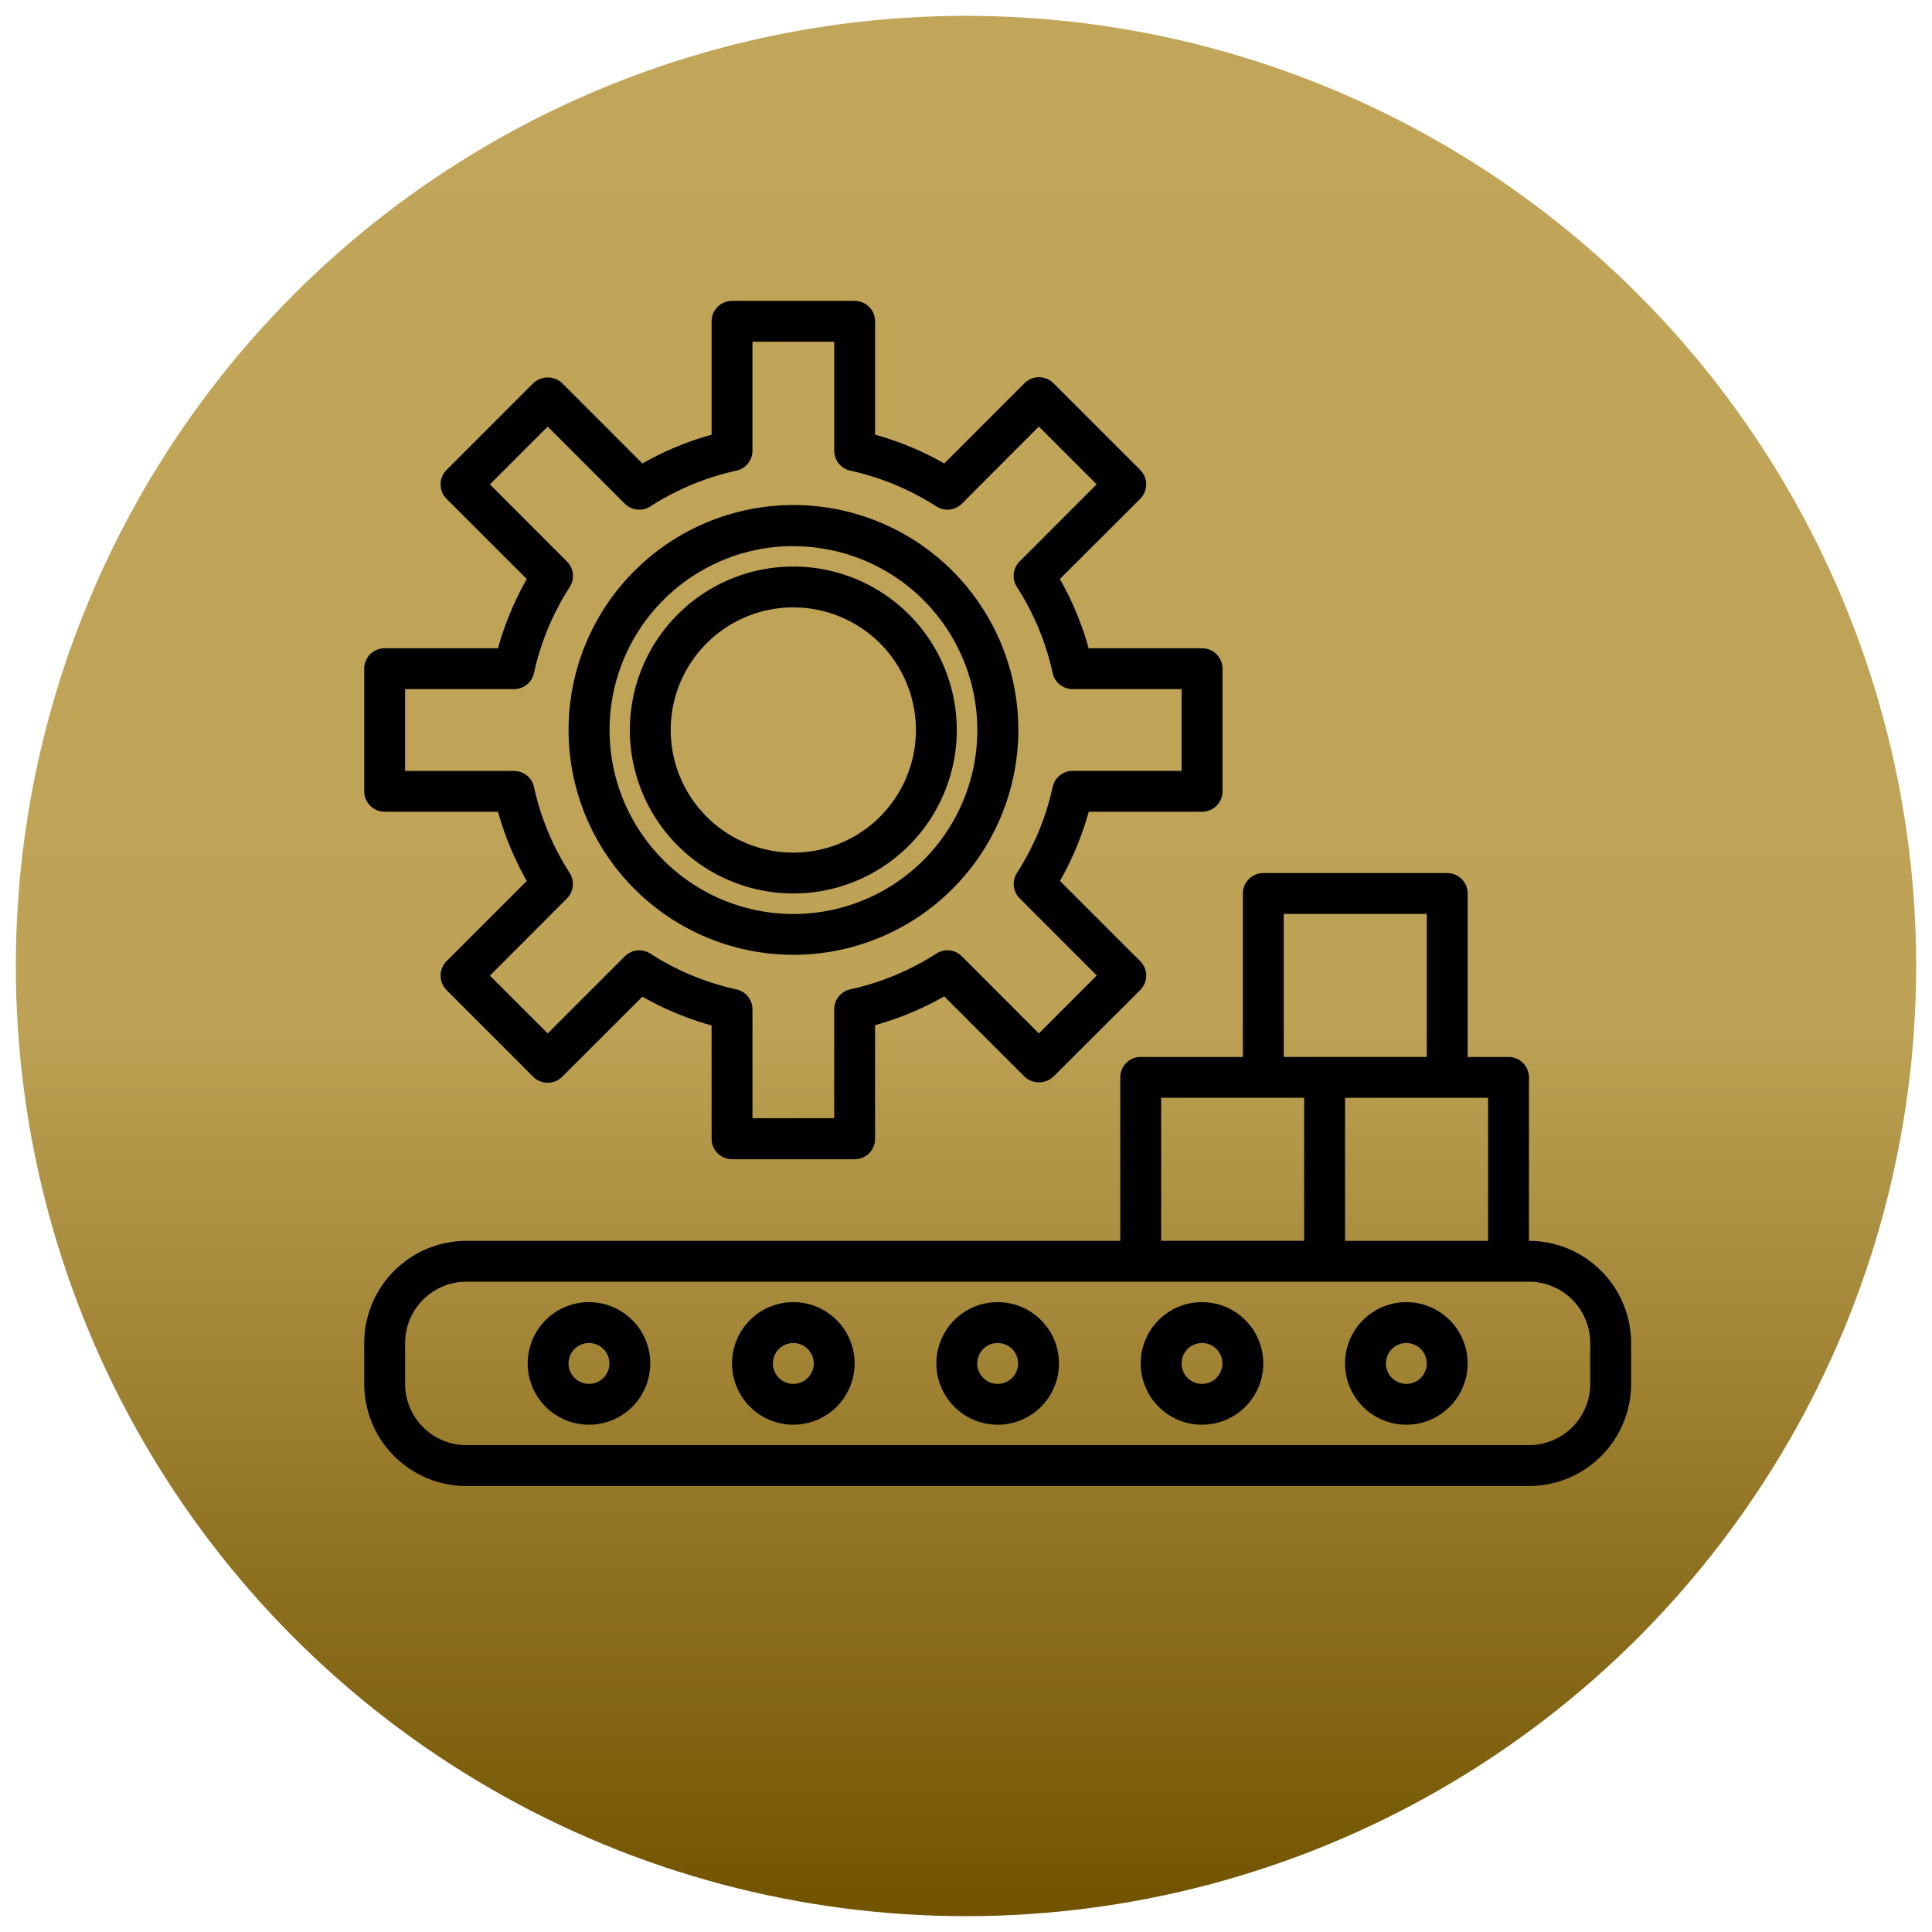
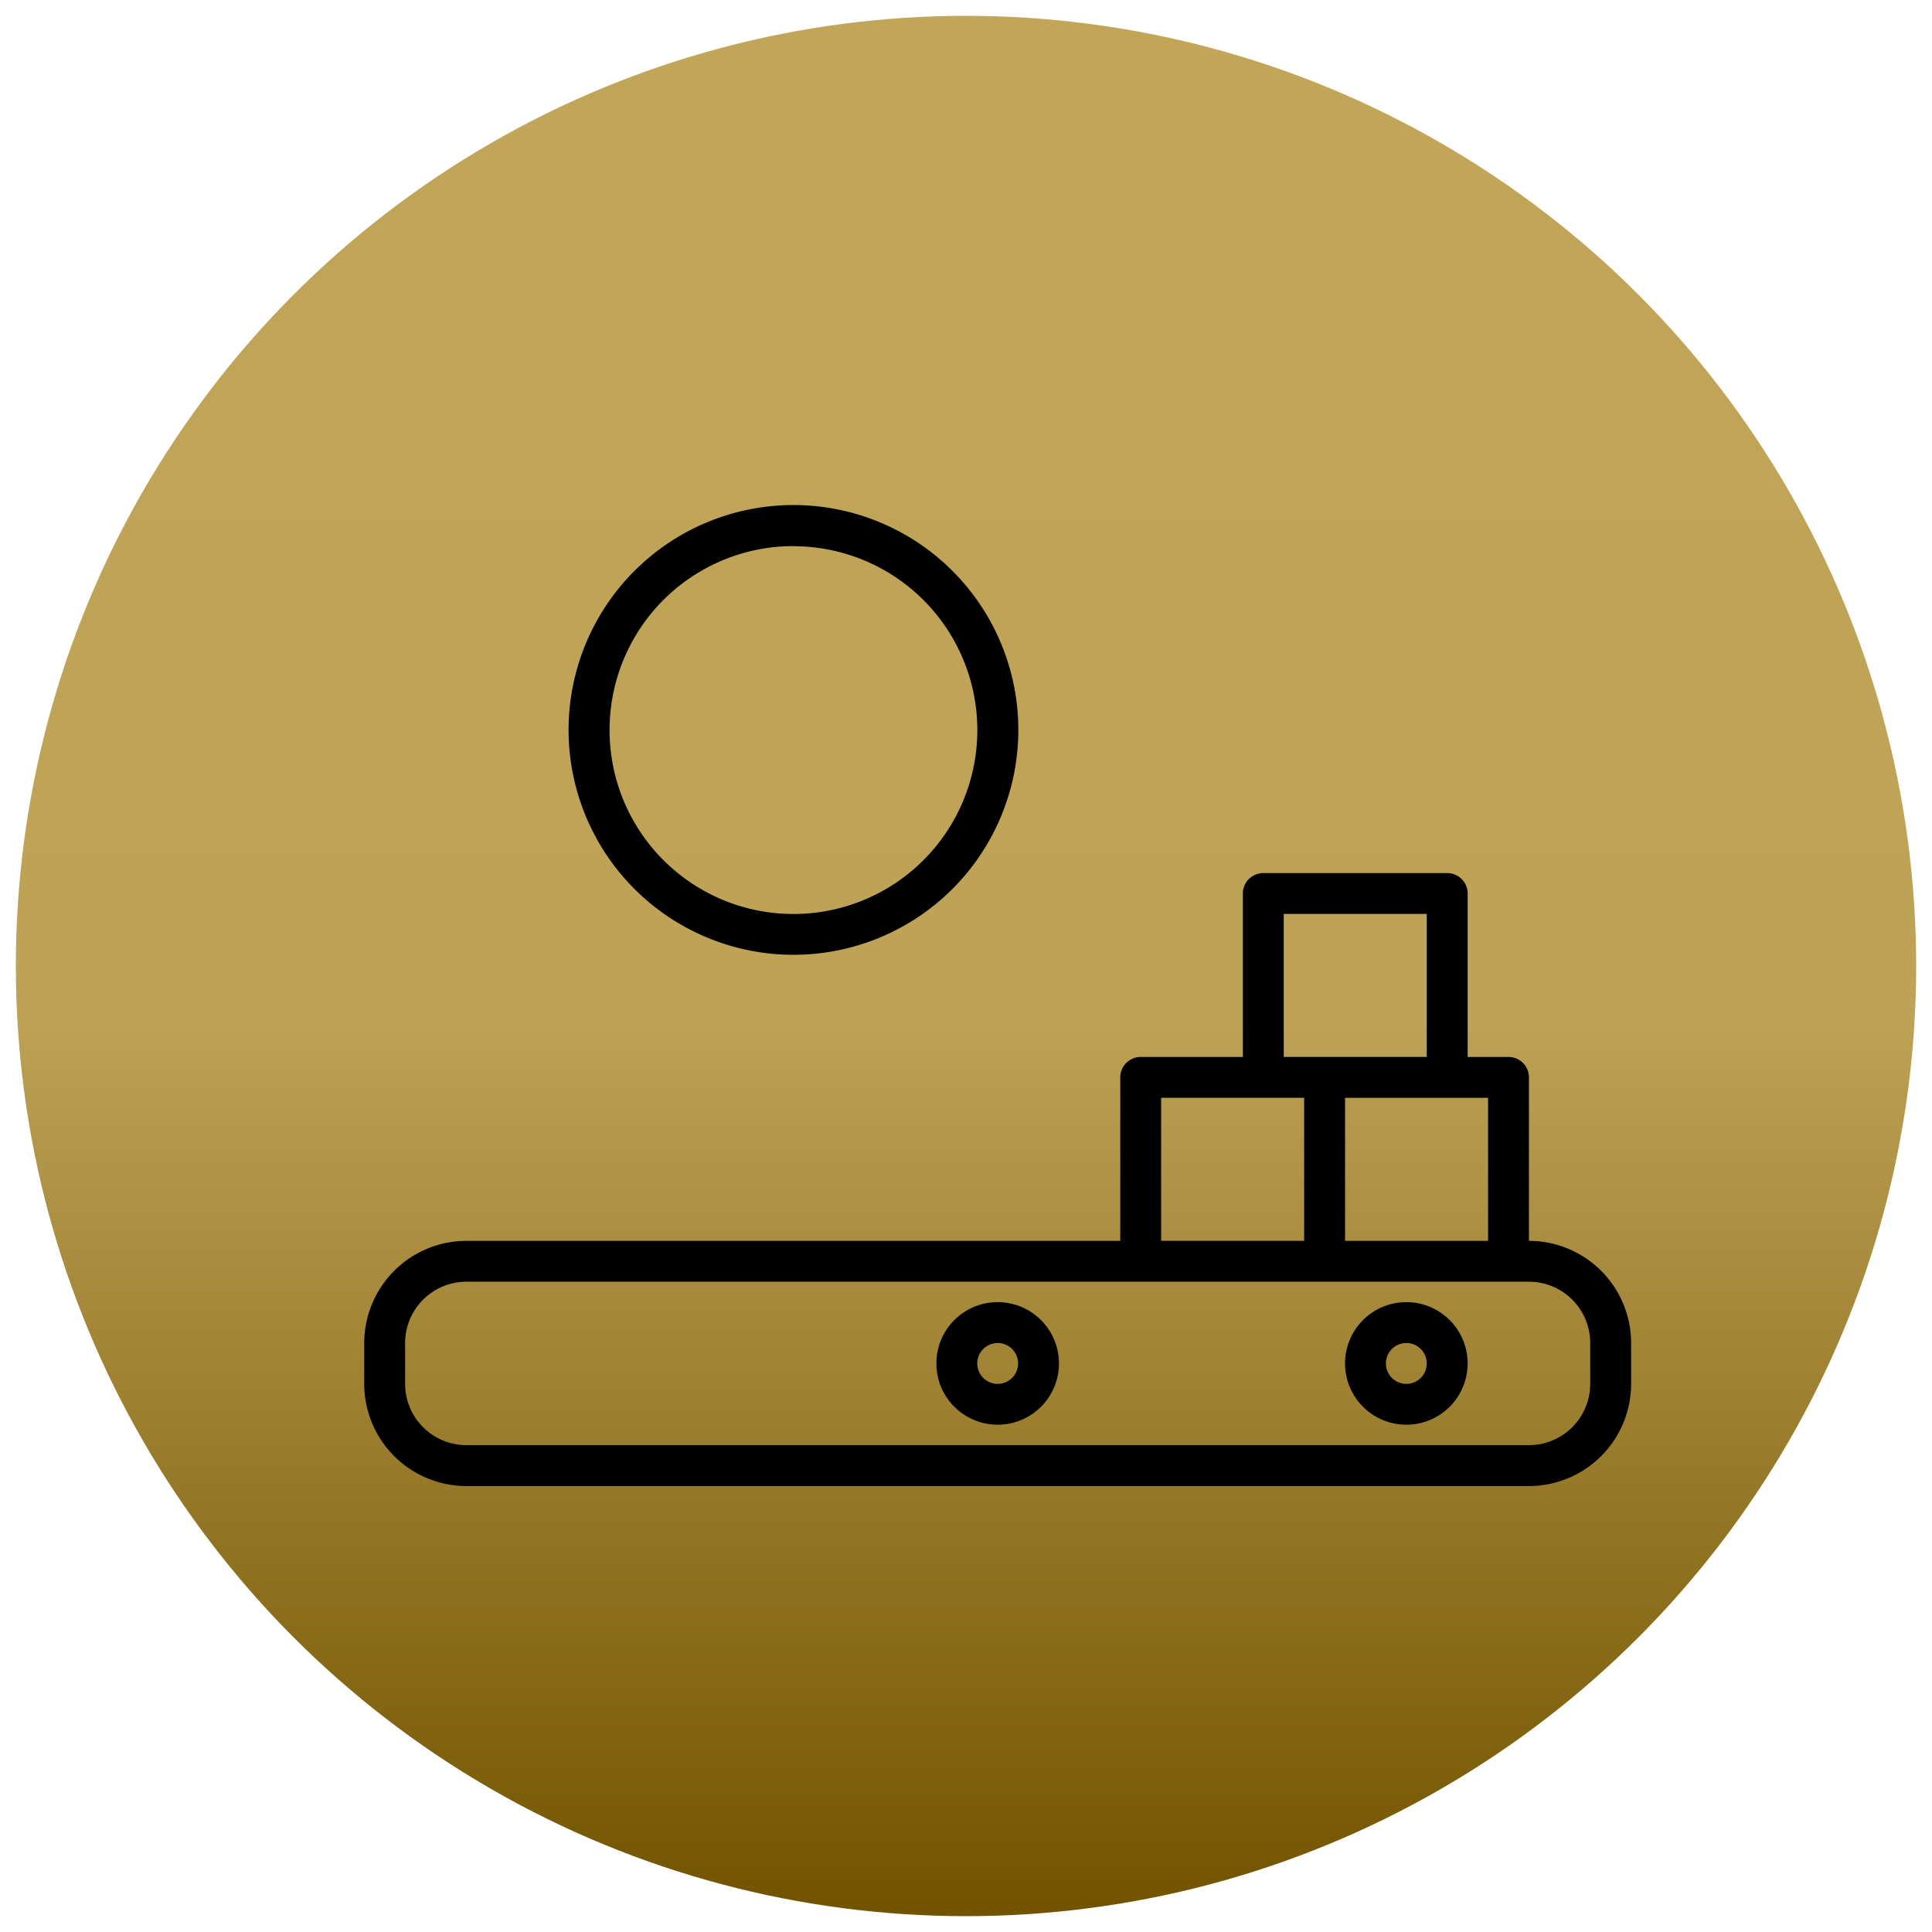
<svg xmlns="http://www.w3.org/2000/svg" width="61" height="61" viewBox="0 0 61 61">
  <defs>
    <linearGradient id="linear-gradient" x1="0.5" x2="0.5" y2="1" gradientUnits="objectBoundingBox">
      <stop offset="0" stop-color="#c1a559" />
      <stop offset="0.527" stop-color="#bea255" />
      <stop offset="1" stop-color="#725400" />
    </linearGradient>
  </defs>
  <g id="Grupo_890" data-name="Grupo 890" transform="translate(-1169.5 -162.5)">
    <circle id="Elipse_17" data-name="Elipse 17" cx="30" cy="30" r="30" transform="translate(1170 163)" stroke="rgba(0,0,0,0)" stroke-width="1" fill="url(#linear-gradient)" />
    <g id="manufacture" transform="translate(1181 173.168)">
-       <path id="Caminho_7043" data-name="Caminho 7043" d="M.645,14.961H4.224a9.6,9.6,0,0,0,.909,2.186L2.6,19.679a.646.646,0,0,0,0,.913L5.337,23.33a.646.646,0,0,0,.912,0L8.783,20.8a9.588,9.588,0,0,0,2.185.909v3.579a.645.645,0,0,0,.645.645h3.871a.645.645,0,0,0,.645-.645V21.7a9.588,9.588,0,0,0,2.185-.909l2.534,2.534a.664.664,0,0,0,.912,0L24.5,20.592a.646.646,0,0,0,0-.913l-2.534-2.532a9.6,9.6,0,0,0,.909-2.186h3.579a.645.645,0,0,0,.645-.645V10.445a.645.645,0,0,0-.645-.645H22.872a9.6,9.6,0,0,0-.909-2.186L24.5,5.082a.646.646,0,0,0,0-.913L21.76,1.431a.645.645,0,0,0-.912,0L18.314,3.965a9.616,9.616,0,0,0-2.185-.909V-.523a.645.645,0,0,0-.645-.645H11.613a.645.645,0,0,0-.645.645V3.057a9.616,9.616,0,0,0-2.185.909L6.249,1.431a.664.664,0,0,0-.912,0L2.6,4.169a.646.646,0,0,0,0,.913L5.133,7.614A9.6,9.6,0,0,0,4.224,9.8H.645A.645.645,0,0,0,0,10.445v3.871A.645.645,0,0,0,.645,14.961ZM1.29,11.09H4.729a.645.645,0,0,0,.63-.507A8.3,8.3,0,0,1,6.49,7.864a.645.645,0,0,0-.087-.8L3.968,4.625,5.793,2.8,8.227,5.235a.645.645,0,0,0,.805.087,8.314,8.314,0,0,1,2.719-1.13.646.646,0,0,0,.507-.631V.122h2.581V3.561a.646.646,0,0,0,.507.631,8.314,8.314,0,0,1,2.719,1.13.645.645,0,0,0,.805-.087L21.3,2.8l1.825,1.825L20.694,7.059a.645.645,0,0,0-.087.805,8.3,8.3,0,0,1,1.13,2.719.646.646,0,0,0,.63.507h3.44v2.581h-3.44a.645.645,0,0,0-.63.507,8.29,8.29,0,0,1-1.13,2.718.646.646,0,0,0,.087.8l2.435,2.434L21.3,21.961,18.87,19.526a.646.646,0,0,0-.805-.087,8.294,8.294,0,0,1-2.718,1.13.645.645,0,0,0-.508.63v3.439H12.258V21.2a.645.645,0,0,0-.508-.63,8.294,8.294,0,0,1-2.718-1.13.646.646,0,0,0-.805.087L5.793,21.961,3.968,20.136,6.4,17.7A.645.645,0,0,0,6.49,16.9a8.3,8.3,0,0,1-1.13-2.719.645.645,0,0,0-.63-.507H1.29Zm0,0" />
-       <path id="Caminho_7044" data-name="Caminho 7044" d="M135.161,139.155A5.161,5.161,0,1,0,130,133.993,5.161,5.161,0,0,0,135.161,139.155Zm0-9.032a3.871,3.871,0,1,1-3.871,3.871A3.871,3.871,0,0,1,135.161,130.122Zm0,0" transform="translate(-121.613 -121.613)" />
      <path id="Caminho_7045" data-name="Caminho 7045" d="M107.1,113.026a7.1,7.1,0,1,0-7.1-7.1A7.1,7.1,0,0,0,107.1,113.026Zm0-12.9a5.806,5.806,0,1,1-5.806,5.806A5.806,5.806,0,0,1,107.1,100.122Zm0,0" transform="translate(-93.548 -93.548)" />
      <path id="Caminho_7046" data-name="Caminho 7046" d="M36.774,290.445v-5.161a.645.645,0,0,0-.645-.645h-1.29v-5.161a.645.645,0,0,0-.645-.645H28.387a.645.645,0,0,0-.645.645v5.161H24.516a.645.645,0,0,0-.645.645v5.161H3.226A3.23,3.23,0,0,0,0,293.671v1.29a3.229,3.229,0,0,0,3.226,3.226H36.774A3.229,3.229,0,0,0,40,294.961v-1.29A3.23,3.23,0,0,0,36.774,290.445Zm-1.29,0H30.968v-4.516h4.516Zm-6.452-10.323h4.516v4.516H29.032Zm-3.871,5.806h4.516v4.516H25.161Zm13.548,9.032a1.935,1.935,0,0,1-1.935,1.935H3.226a1.935,1.935,0,0,1-1.935-1.935v-1.29a1.936,1.936,0,0,1,1.935-1.935H36.774a1.936,1.936,0,0,1,1.935,1.935Zm0,0" transform="translate(0 -261.935)" />
      <path id="Caminho_7047" data-name="Caminho 7047" d="M281.935,488.832a1.935,1.935,0,1,0,1.935,1.935A1.936,1.936,0,0,0,281.935,488.832Zm0,2.581a.645.645,0,1,1,.645-.645A.645.645,0,0,1,281.935,491.413Zm0,0" transform="translate(-261.935 -458.387)" />
-       <path id="Caminho_7048" data-name="Caminho 7048" d="M181.935,488.832a1.935,1.935,0,1,0,1.935,1.935A1.936,1.936,0,0,0,181.935,488.832Zm0,2.581a.645.645,0,1,1,.645-.645A.645.645,0,0,1,181.935,491.413Zm0,0" transform="translate(-168.387 -458.387)" />
-       <path id="Caminho_7049" data-name="Caminho 7049" d="M381.935,488.832a1.935,1.935,0,1,0,1.935,1.935A1.936,1.936,0,0,0,381.935,488.832Zm0,2.581a.645.645,0,1,1,.645-.645A.645.645,0,0,1,381.935,491.413Zm0,0" transform="translate(-355.484 -458.387)" />
-       <path id="Caminho_7050" data-name="Caminho 7050" d="M81.935,488.832a1.935,1.935,0,1,0,1.935,1.935A1.936,1.936,0,0,0,81.935,488.832Zm0,2.581a.645.645,0,1,1,.645-.645A.645.645,0,0,1,81.935,491.413Zm0,0" transform="translate(-74.839 -458.387)" />
      <path id="Caminho_7051" data-name="Caminho 7051" d="M481.935,488.832a1.935,1.935,0,1,0,1.935,1.935A1.936,1.936,0,0,0,481.935,488.832Zm0,2.581a.645.645,0,1,1,.645-.645A.645.645,0,0,1,481.935,491.413Zm0,0" transform="translate(-449.032 -458.387)" />
    </g>
  </g>
</svg>